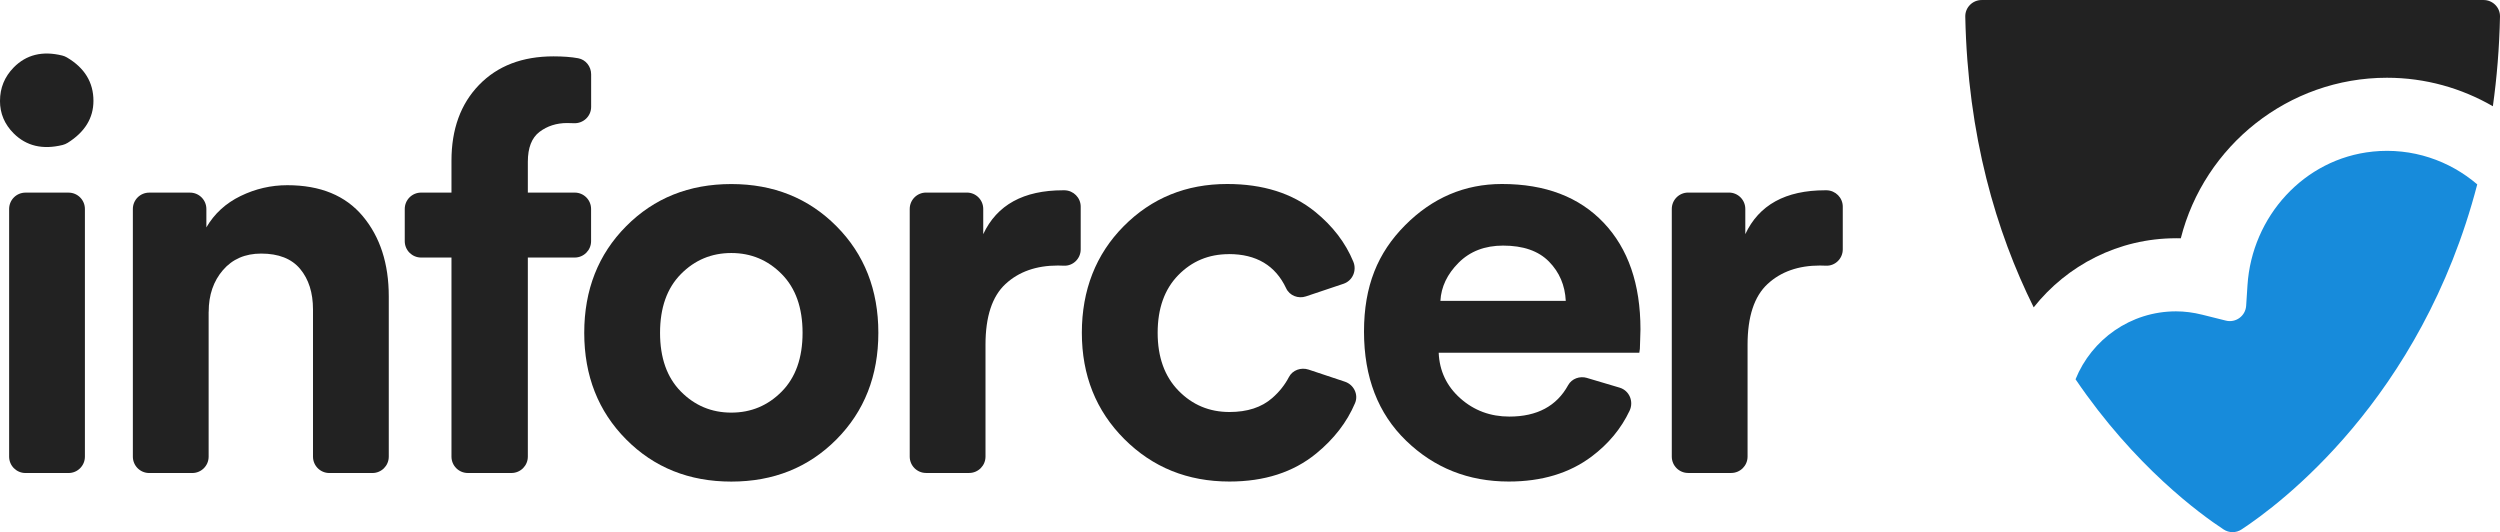
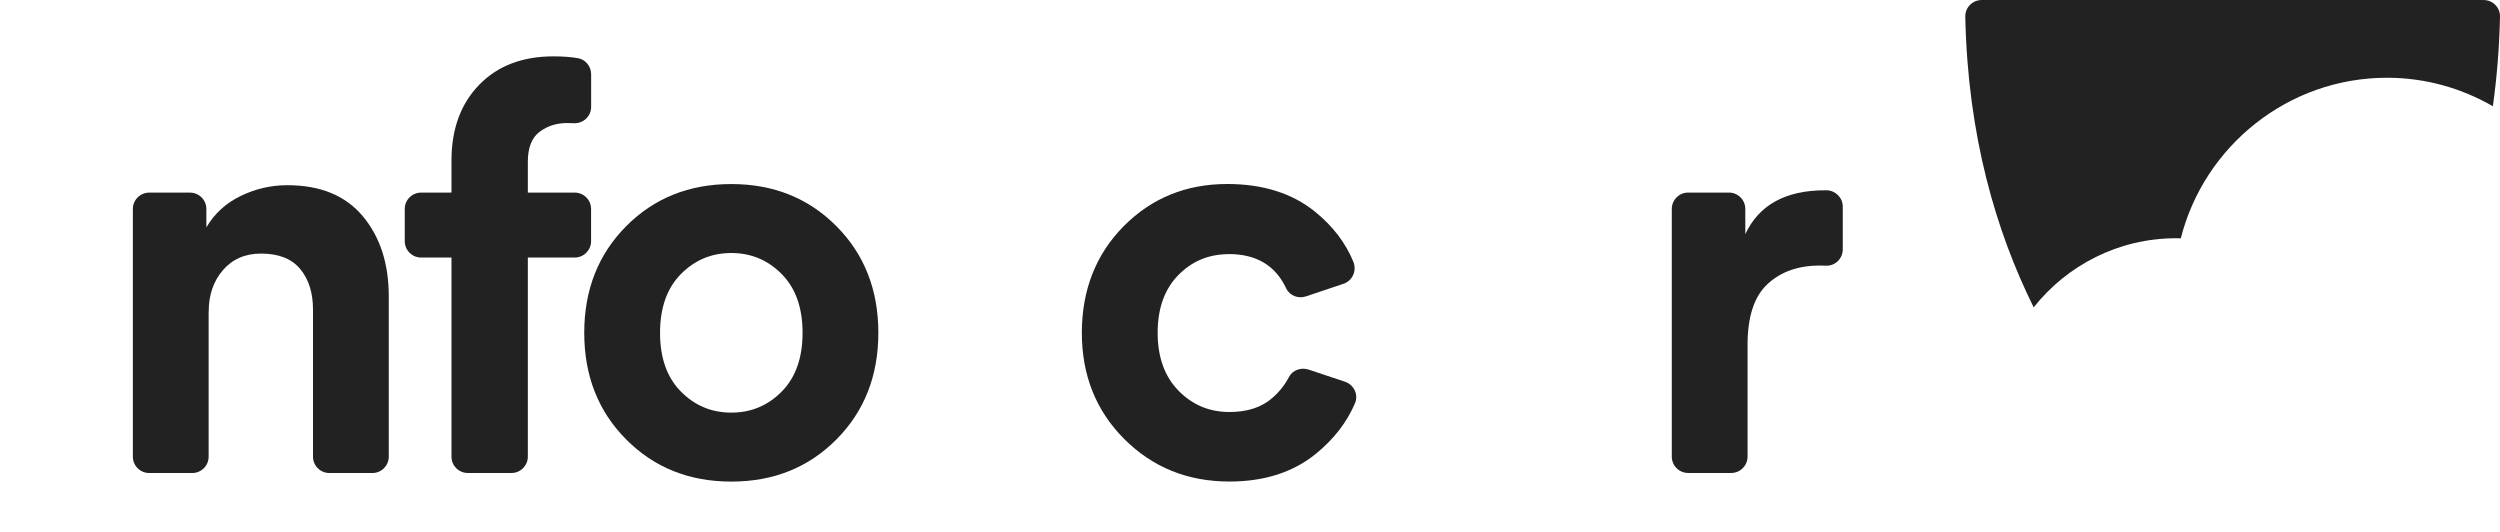
<svg xmlns="http://www.w3.org/2000/svg" id="Layer_2" data-name="Layer 2" viewBox="0 0 939.55 200">
  <defs>
    <style>
      .cls-1 {
        fill: #222;
      }

      .cls-1, .cls-2 {
        stroke-width: 0px;
      }

      .cls-2 {
        fill: #178bdb;
      }
    </style>
  </defs>
  <g id="Layer_1-2" data-name="Layer 1">
    <g>
      <path class="cls-1" d="M817.8,89.53c.6,0,1.19,0,1.79.03,8.82-34.8,40.44-60.34,77.49-60.34,14.44,0,28.03,3.92,39.79,10.71,1.49-10.65,2.43-21.86,2.68-33.69.07-3.43-2.73-6.23-6.16-6.23h-188.64c-3.43,0-6.23,2.81-6.16,6.23.91,44.8,11.62,80.87,25.71,109.27,12.51-15.8,31.84-25.97,53.51-25.97" />
-       <path class="cls-2" d="M891.66,56.98c-25.74,2.65-45.35,24.4-47.01,50.22l-.5,7.72c-.25,3.83-3.91,6.51-7.63,5.57l-8.84-2.21c-3.38-.85-6.7-1.27-9.89-1.27-17.08,0-31.72,10.58-37.76,25.53,22.24,32.75,46.84,50.66,55.65,56.44,2.06,1.35,4.68,1.35,6.73,0,13.95-9.15,67.55-48.78,88.59-129.69-10.46-8.93-24.38-13.86-39.36-12.32" />
-       <path class="cls-1" d="M0,37.89c0-4.85,1.72-9.03,5.14-12.53,4.73-4.82,10.81-6.32,18.25-4.49.61.15,1.24.4,1.78.73,6.63,3.91,9.95,9.35,9.95,16.3,0,6.46-3.22,11.72-9.67,15.77-.58.36-1.24.64-1.9.81-7.52,1.85-13.66.4-18.42-4.36-3.43-3.43-5.14-7.5-5.14-12.21M25.76,177.77H9.58c-3.4,0-6.15-2.76-6.15-6.15v-93.08c0-3.4,2.75-6.15,6.15-6.15h16.18c3.4,0,6.15,2.75,6.15,6.15v93.08c0,3.4-2.75,6.15-6.15,6.15" />
      <path class="cls-1" d="M78.41,117.15v54.47c0,3.4-2.75,6.15-6.15,6.15h-16.18c-3.4,0-6.15-2.75-6.15-6.15v-93.08c0-3.4,2.75-6.15,6.15-6.15h15.33c3.4,0,6.15,2.76,6.15,6.15v6.91c3-5.14,7.28-9.07,12.85-11.78,5.57-2.71,11.42-4.07,17.57-4.07,12.42,0,21.88,3.89,28.38,11.67,6.5,7.79,9.75,17.82,9.75,30.1v60.25c0,3.4-2.76,6.15-6.15,6.15h-16.18c-3.4,0-6.15-2.75-6.15-6.15v-55.33c0-6.28-1.61-11.35-4.82-15.21-3.21-3.86-8.11-5.78-14.67-5.78-6,0-10.78,2.07-14.35,6.21-3.57,4.14-5.36,9.36-5.36,15.64" />
      <path class="cls-1" d="M213.15,46.24c-4,0-7.46,1.11-10.39,3.32-2.93,2.22-4.39,5.96-4.39,11.25v11.57h17.62c3.4,0,6.15,2.75,6.15,6.15v12.11c0,3.4-2.76,6.15-6.15,6.15h-17.62v74.82c0,3.4-2.76,6.15-6.15,6.15h-16.4c-3.4,0-6.15-2.75-6.15-6.15v-74.82h-11.41c-3.4,0-6.15-2.76-6.15-6.15v-12.11c0-3.4,2.75-6.15,6.15-6.15h11.41v-12c0-11.85,3.46-21.35,10.39-28.49,6.93-7.14,16.24-10.71,27.96-10.71,3.61,0,6.71.24,9.28.71,2.85.52,4.86,3.12,4.86,6.02v12.26c0,3.56-3,6.32-6.55,6.13-.78-.04-1.6-.06-2.44-.06" />
      <path class="cls-1" d="M235.32,85.02c10.49-10.57,23.67-15.85,39.52-15.85s29.03,5.29,39.52,15.85c10.5,10.57,15.74,23.92,15.74,40.06s-5.25,29.49-15.74,40.06c-10.5,10.57-23.67,15.85-39.52,15.85s-29.03-5.28-39.52-15.85c-10.5-10.57-15.75-23.92-15.75-40.06s5.25-29.49,15.75-40.06M255.88,147.14c5.21,5.28,11.53,7.93,18.96,7.93s13.74-2.64,18.96-7.93c5.21-5.28,7.82-12.64,7.82-22.06s-2.61-16.78-7.82-22.06c-5.21-5.28-11.53-7.93-18.96-7.93s-13.75,2.64-18.96,7.93c-5.21,5.28-7.82,12.64-7.82,22.06s2.6,16.78,7.82,22.06" />
-       <path class="cls-1" d="M406.15,77.68v16.04c0,3.48-2.89,6.31-6.36,6.13-.74-.04-1.47-.06-2.21-.06-8.14,0-14.71,2.32-19.71,6.96-5,4.64-7.5,12.25-7.5,22.81v42.04c0,3.4-2.76,6.15-6.15,6.15h-16.18c-3.4,0-6.15-2.75-6.15-6.15v-93.08c0-3.4,2.76-6.15,6.15-6.15h15.33c3.4,0,6.15,2.75,6.15,6.15v9.48c5.14-10.99,15.13-16.49,29.99-16.49.18,0,.37,0,.57,0,3.36.07,6.07,2.8,6.07,6.16" />
      <path class="cls-1" d="M461.85,95.51c-7.57,0-13.92,2.64-19.07,7.93-5.14,5.28-7.71,12.5-7.71,21.63s2.6,16.39,7.82,21.74c5.21,5.35,11.6,8.03,19.17,8.03,6.71,0,12.07-1.75,16.07-5.25,2.67-2.33,4.76-4.97,6.28-7.9,1.36-2.63,4.57-3.72,7.39-2.79l13.65,4.55c3.33,1.11,5.17,4.82,3.8,8.05-3.03,7.16-7.91,13.48-14.63,18.97-8.57,7-19.42,10.5-32.56,10.5-15.71,0-28.88-5.32-39.52-15.96-10.64-10.64-15.96-23.95-15.96-39.95s5.25-29.49,15.74-40.06c10.49-10.57,23.46-15.85,38.88-15.85,13.42,0,24.42,3.46,32.99,10.39,6.66,5.39,11.47,11.66,14.42,18.82,1.37,3.33-.28,7.14-3.7,8.29l-14.12,4.74c-2.89.97-6.14-.28-7.43-3.04-4.02-8.57-11.2-12.86-21.52-12.86" />
-       <path class="cls-1" d="M596.39,142.03l12.28,3.65c3.67,1.09,5.4,5.2,3.77,8.66-3.17,6.72-7.92,12.46-14.24,17.21-8.35,6.28-18.74,9.42-31.17,9.42-15.14,0-27.99-5.1-38.56-15.32-10.57-10.21-15.85-23.88-15.85-41.02s5.14-29.6,15.42-39.95c10.28-10.35,22.42-15.53,36.42-15.53,16.28,0,29.02,4.86,38.24,14.57,9.21,9.71,13.82,23.07,13.82,40.06,0,1.15-.04,2.43-.11,3.86-.07,1.43-.11,2.57-.11,3.43l-.21,1.5h-75.4c.29,6.85,3,12.57,8.14,17.14,5.14,4.57,11.28,6.85,18.42,6.85,10.4,0,17.77-3.93,22.09-11.8,1.36-2.47,4.37-3.53,7.07-2.73M541.32,113.08h47.13c-.29-5.86-2.39-10.78-6.32-14.78-3.93-4-9.67-6-17.24-6-6.85,0-12.42,2.14-16.71,6.43-4.28,4.28-6.57,9.07-6.85,14.35" />
      <path class="cls-1" d="M692.55,77.68v16.04c0,3.48-2.89,6.31-6.36,6.13-.74-.04-1.47-.06-2.21-.06-8.14,0-14.71,2.32-19.71,6.96-5,4.64-7.5,12.25-7.5,22.81v42.04c0,3.4-2.76,6.15-6.15,6.15h-16.18c-3.4,0-6.15-2.75-6.15-6.15v-93.08c0-3.4,2.76-6.15,6.15-6.15h15.33c3.4,0,6.15,2.75,6.15,6.15v9.48c5.14-10.99,15.14-16.49,29.99-16.49.18,0,.37,0,.57,0,3.36.07,6.07,2.8,6.07,6.16" />
    </g>
  </g>
</svg>